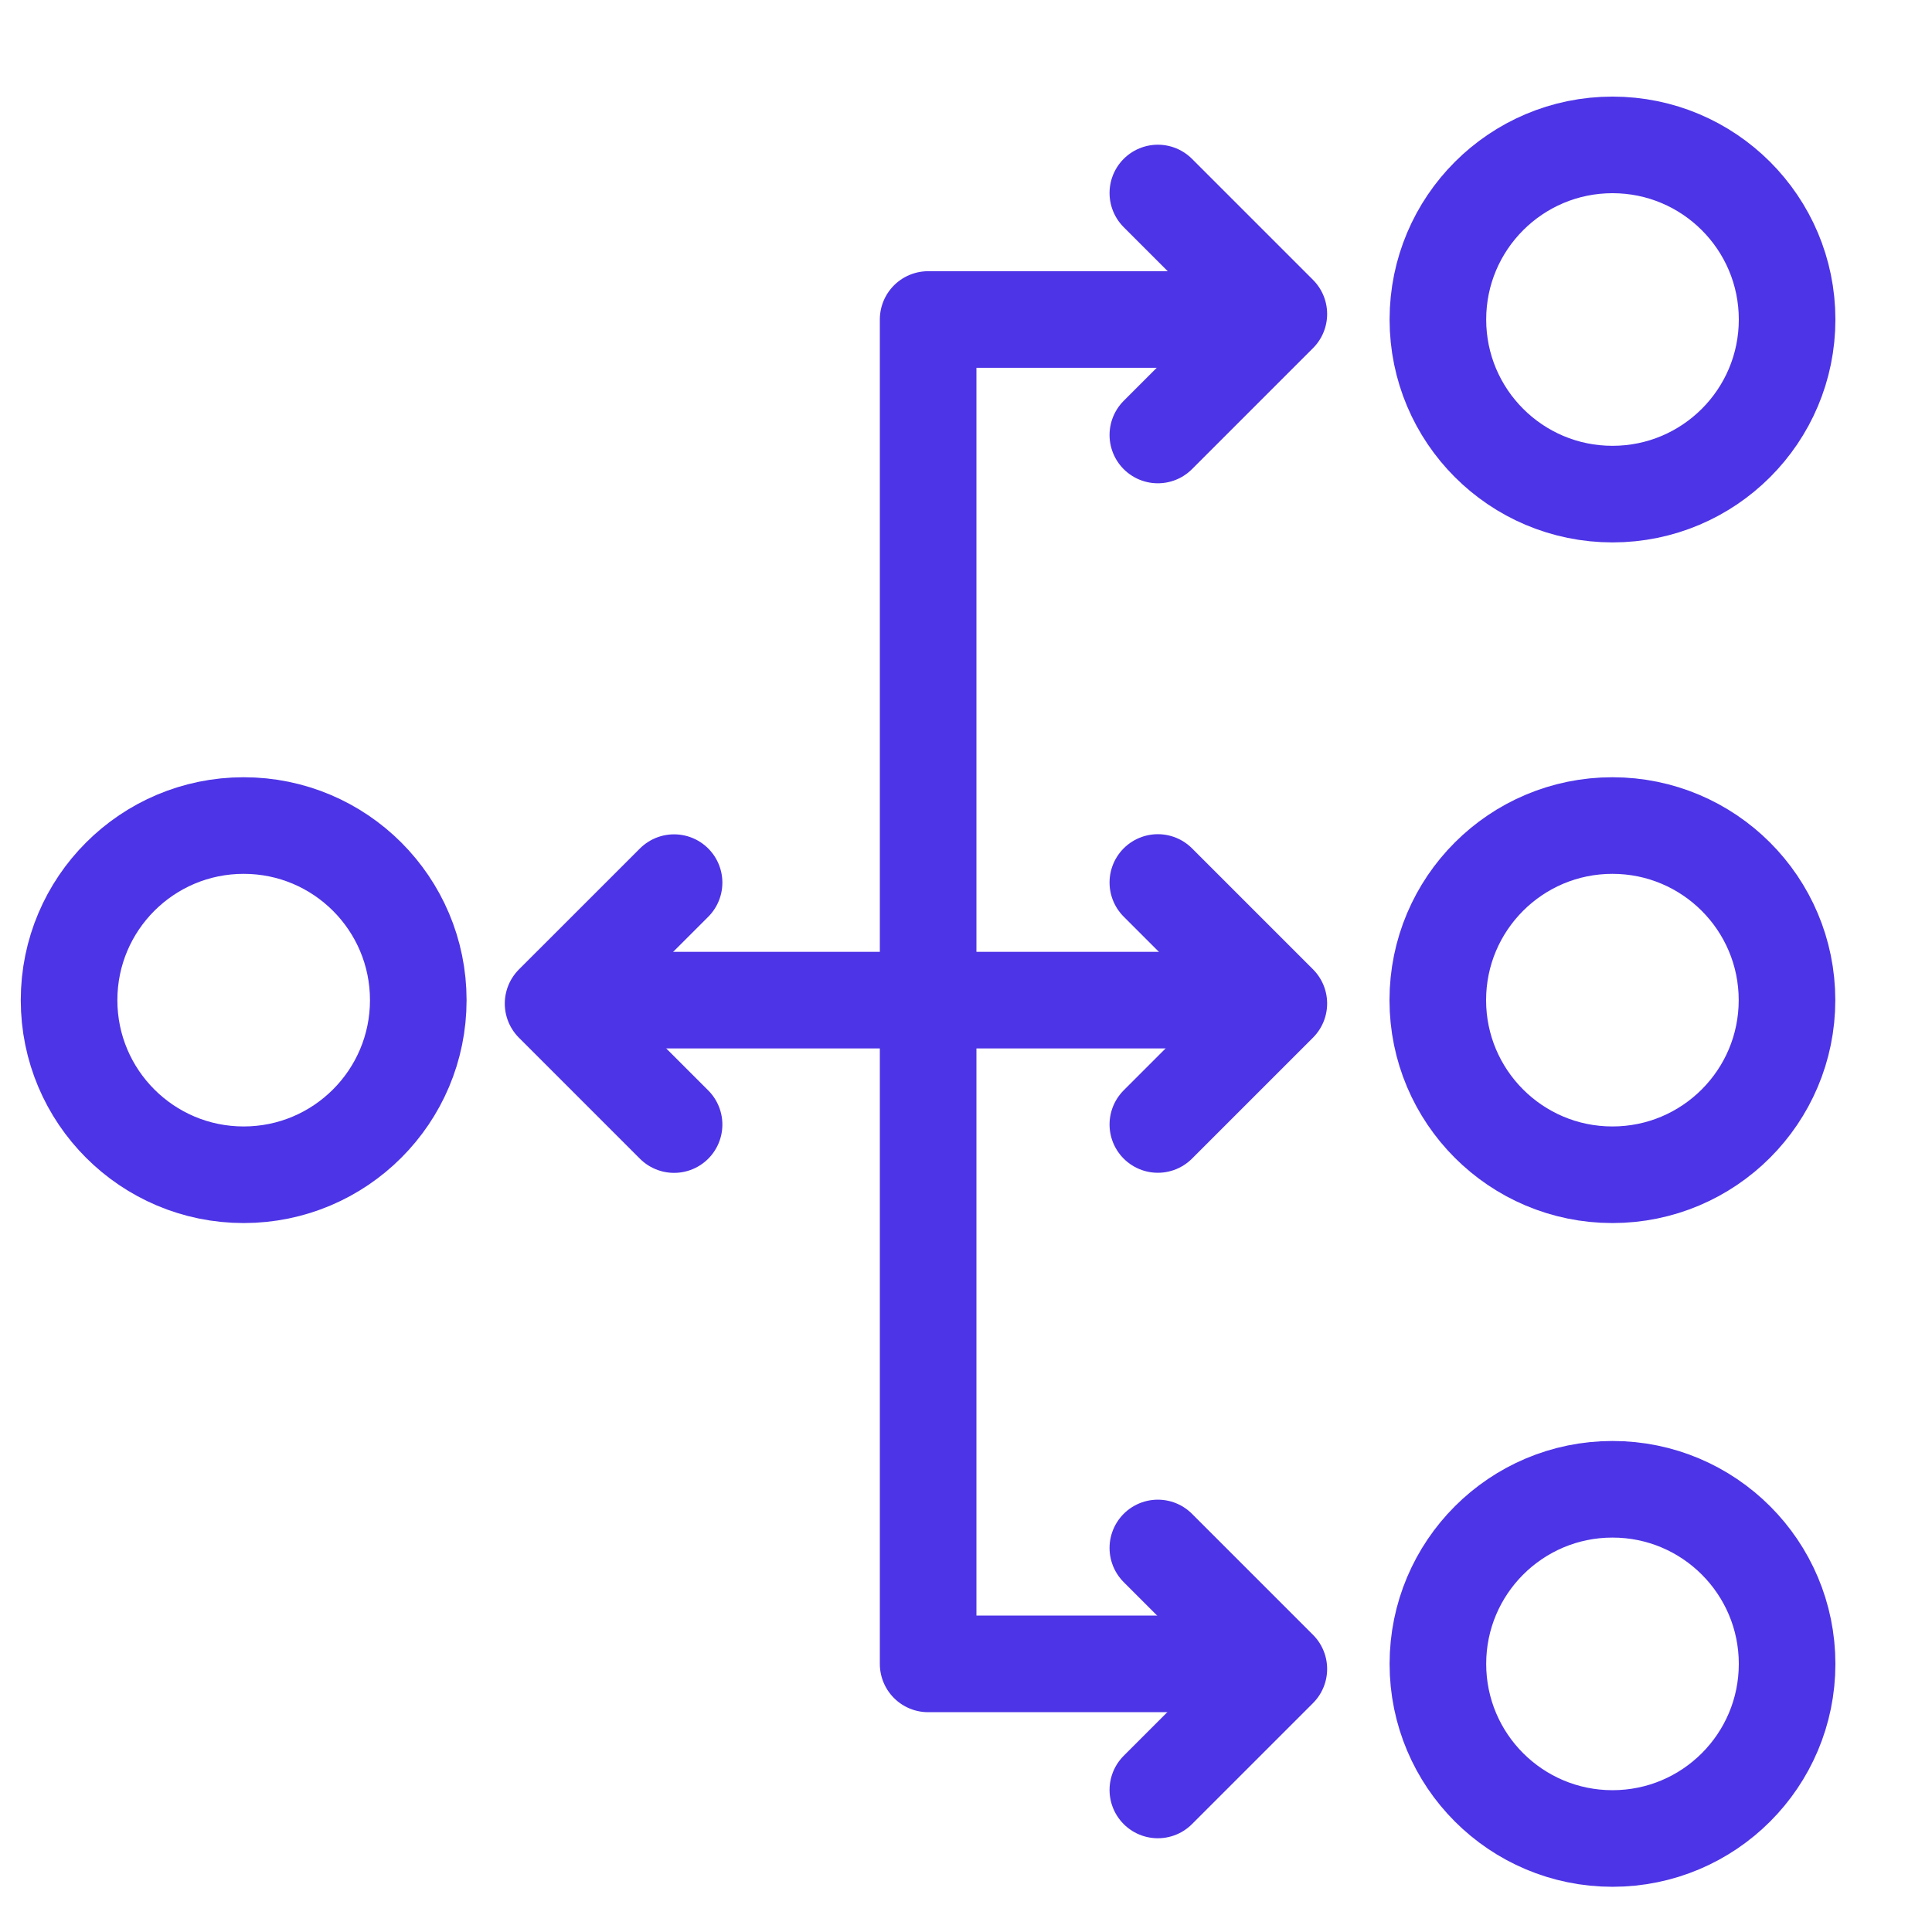
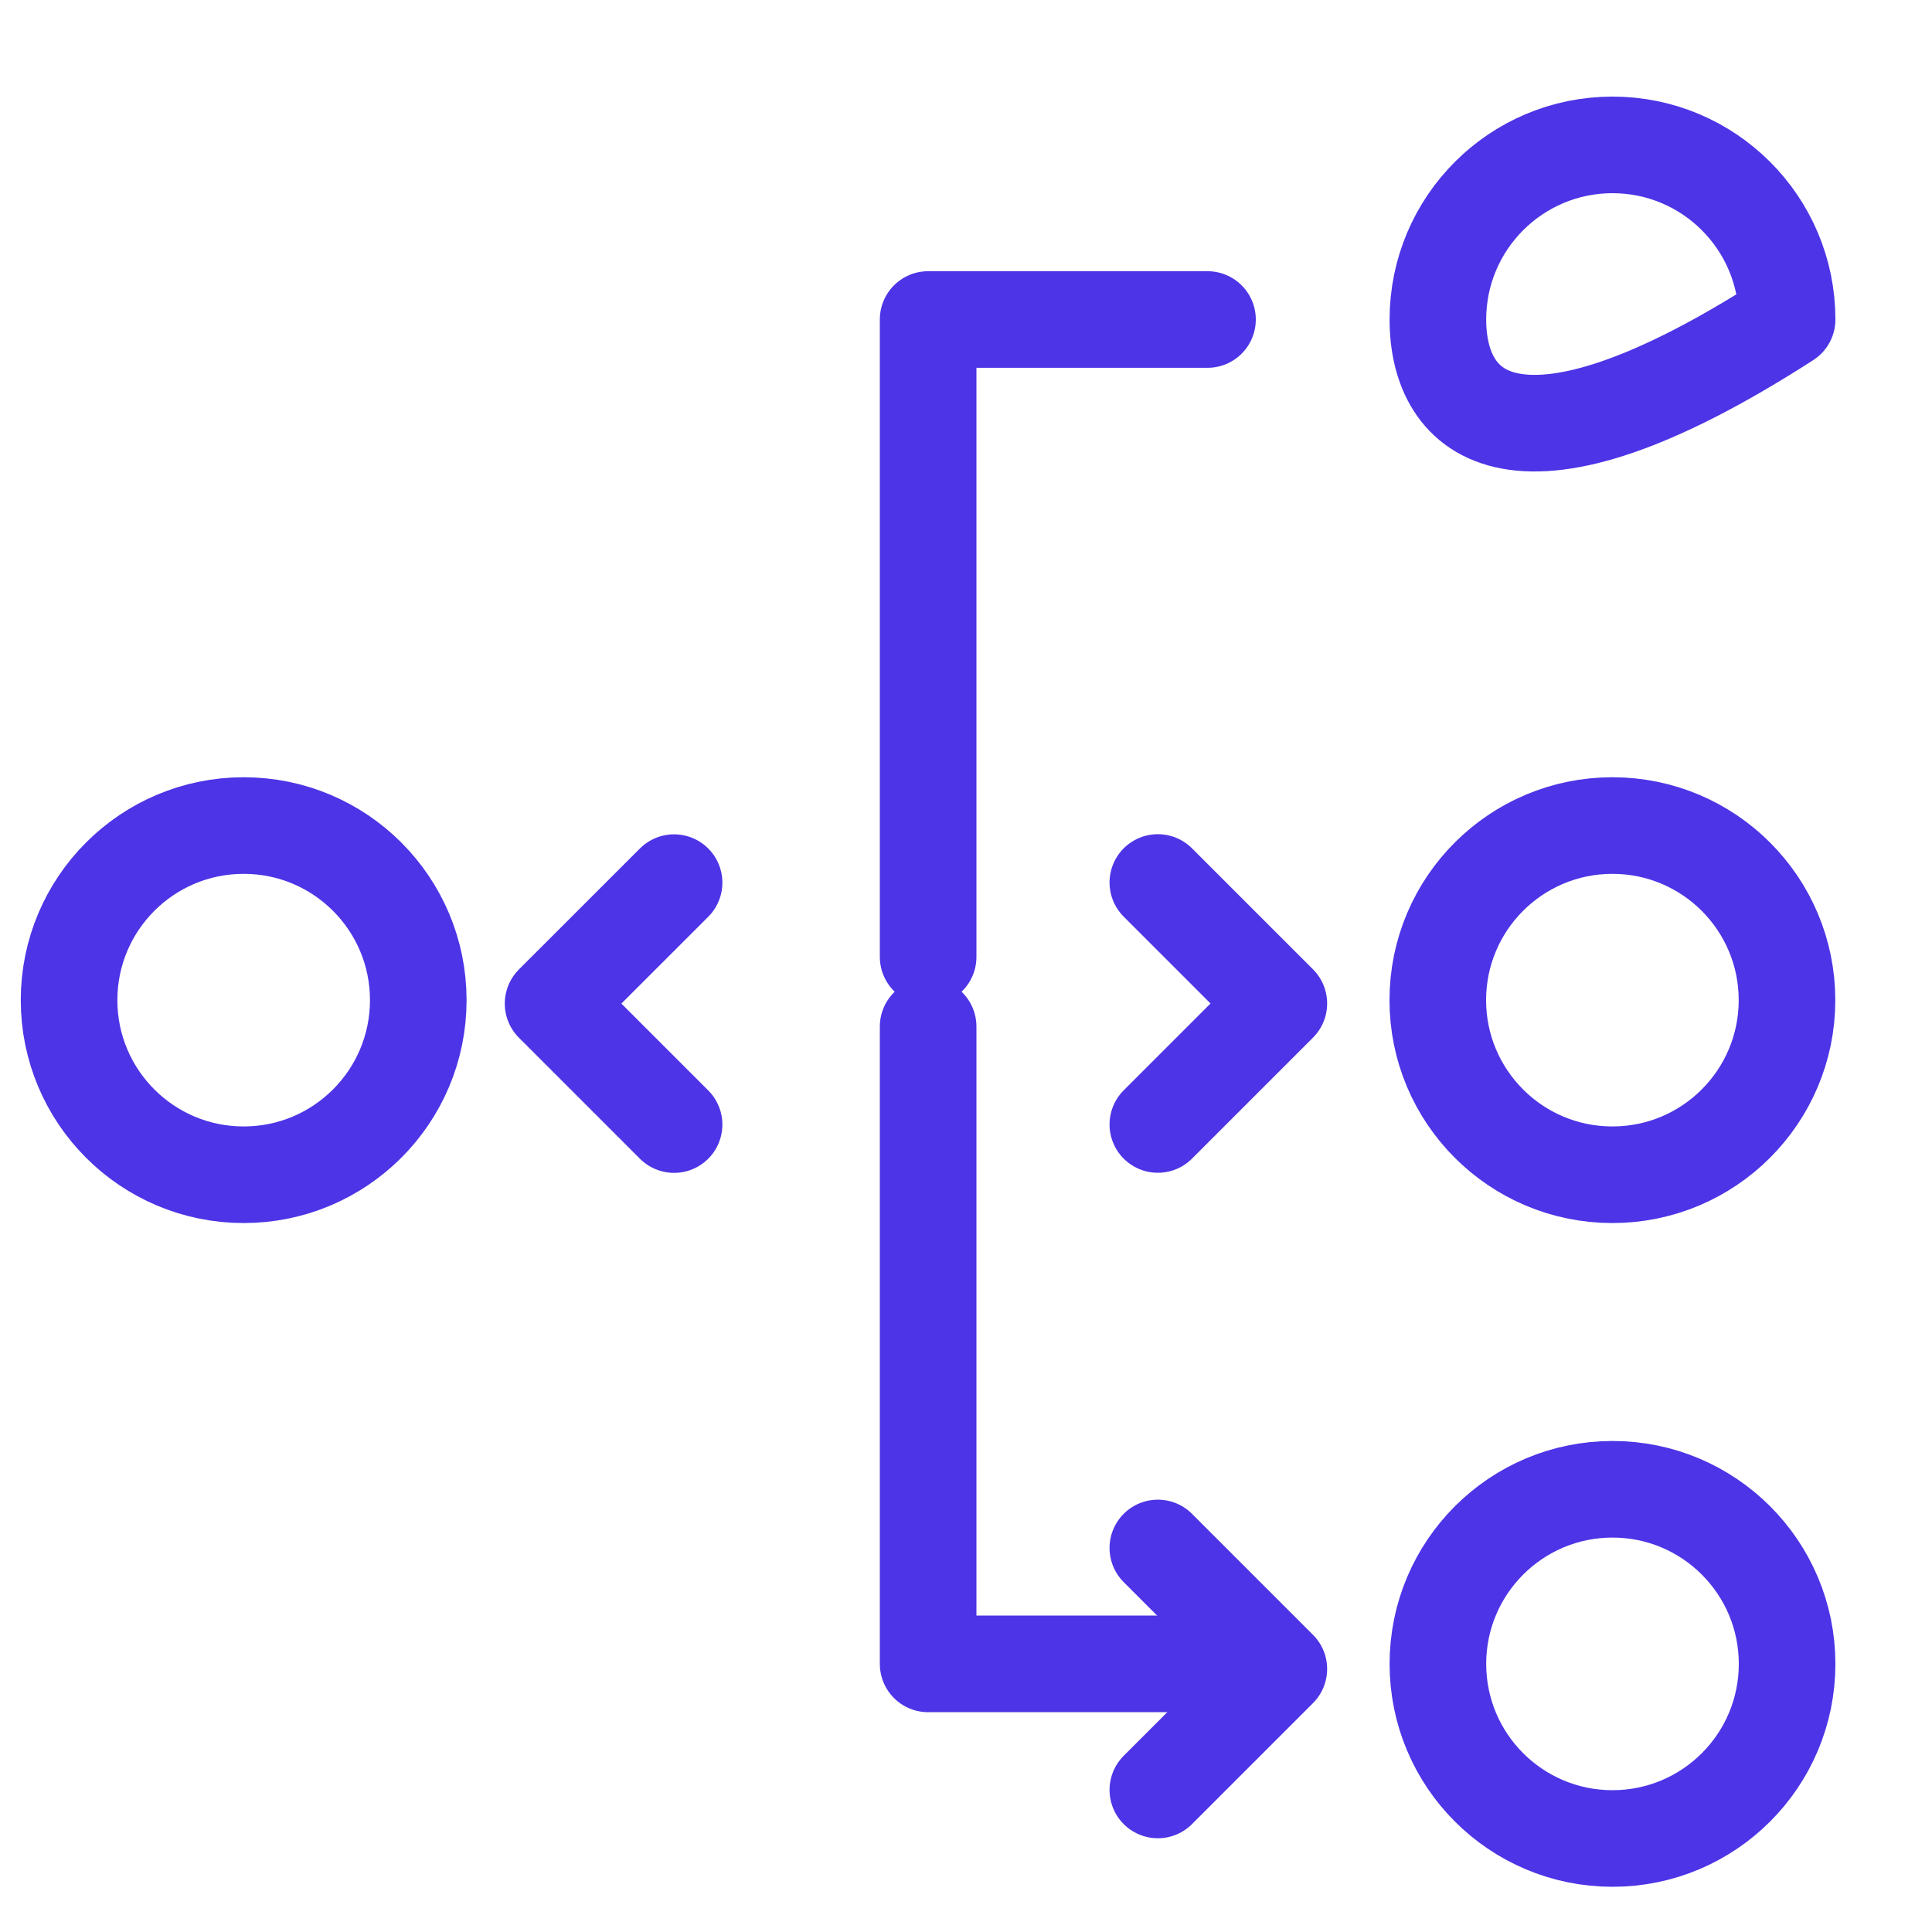
<svg xmlns="http://www.w3.org/2000/svg" width="40" height="40" viewBox="0 0 40 40" fill="none">
-   <path d="M24.67 20.707L13.67 20.707" stroke="#4D34E6" stroke-width="2" stroke-linecap="round" stroke-linejoin="round" />
  <path d="M19.216 19.811L19.216 6.615L25 6.615" stroke="#4D34E6" stroke-width="2" stroke-linecap="round" stroke-linejoin="round" />
-   <path d="M29.77 6.615C29.77 4.619 31.388 3 33.385 3C35.382 3 37 4.619 37 6.615C37 8.612 35.382 10.23 33.385 10.23C31.388 10.23 29.77 8.612 29.77 6.615Z" stroke="#4D34E6" stroke-width="2" stroke-linecap="round" stroke-linejoin="round" />
+   <path d="M29.77 6.615C29.77 4.619 31.388 3 33.385 3C35.382 3 37 4.619 37 6.615C31.388 10.23 29.77 8.612 29.77 6.615Z" stroke="#4D34E6" stroke-width="2" stroke-linecap="round" stroke-linejoin="round" />
  <path d="M19.216 21.254L19.216 34.449L25 34.449" stroke="#4D34E6" stroke-width="2" stroke-linecap="round" stroke-linejoin="round" />
  <path d="M29.77 34.449C29.77 36.446 31.388 38.064 33.385 38.064C35.382 38.064 37 36.446 37 34.449C37 32.453 35.382 30.834 33.385 30.834C31.388 30.834 29.77 32.453 29.77 34.449Z" stroke="#4D34E6" stroke-width="2" stroke-linecap="round" stroke-linejoin="round" />
  <path d="M29.768 20.707C29.768 22.703 31.386 24.322 33.383 24.322C35.38 24.322 36.998 22.703 36.998 20.707C36.998 18.71 35.38 17.092 33.383 17.092C31.386 17.092 29.768 18.71 29.768 20.707Z" stroke="#4D34E6" stroke-width="2" stroke-linecap="round" stroke-linejoin="round" />
  <path d="M1.43 20.707C1.43 22.703 3.048 24.322 5.045 24.322C7.042 24.322 8.66 22.703 8.66 20.707C8.66 18.71 7.042 17.092 5.045 17.092C3.048 17.092 1.43 18.71 1.43 20.707Z" stroke="#4D34E6" stroke-width="2" stroke-linecap="round" stroke-linejoin="round" />
  <path d="M23.972 37.059L26.477 34.554L23.972 32.049" stroke="#4D34E6" stroke-width="2" stroke-linecap="round" stroke-linejoin="round" />
  <path d="M23.972 23.281L26.477 20.776L23.972 18.271" stroke="#4D34E6" stroke-width="2" stroke-linecap="round" stroke-linejoin="round" />
  <path d="M13.956 18.274L11.451 20.778L13.956 23.283" stroke="#4D34E6" stroke-width="2" stroke-linecap="round" stroke-linejoin="round" />
-   <path d="M23.972 9.006L26.477 6.501L23.972 3.996" stroke="#4D34E6" stroke-width="2" stroke-linecap="round" stroke-linejoin="round" />
</svg>